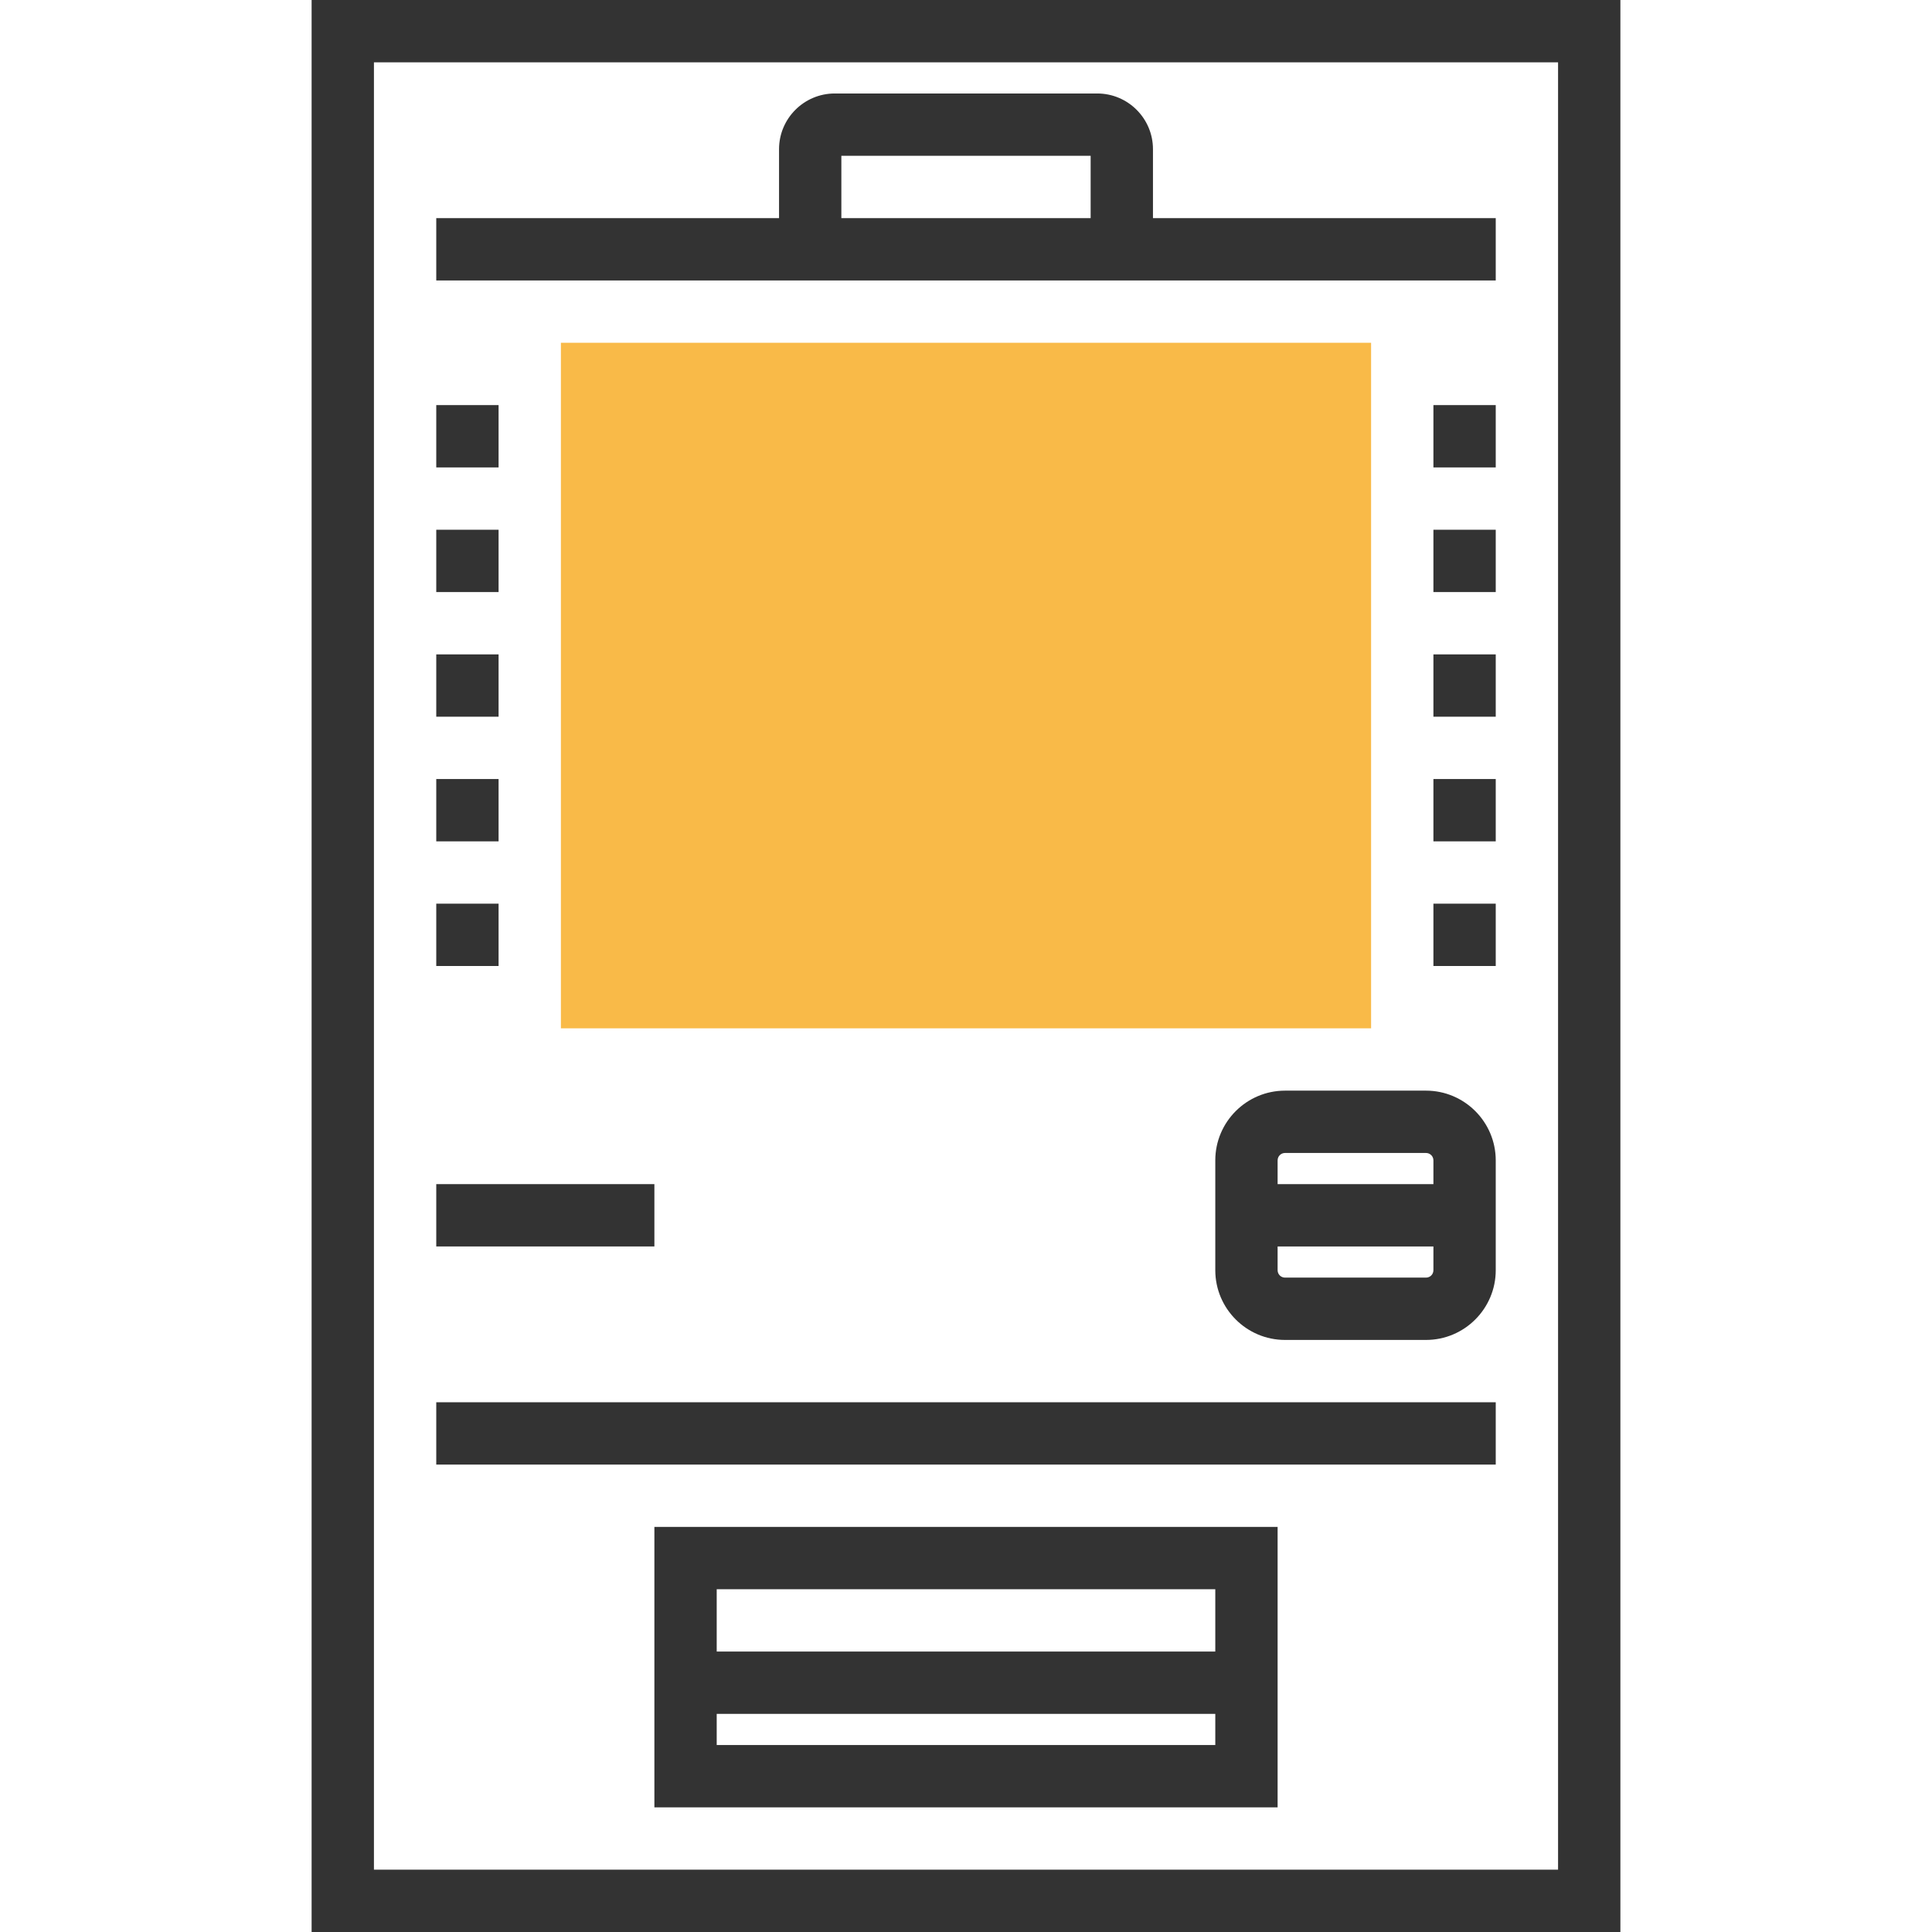
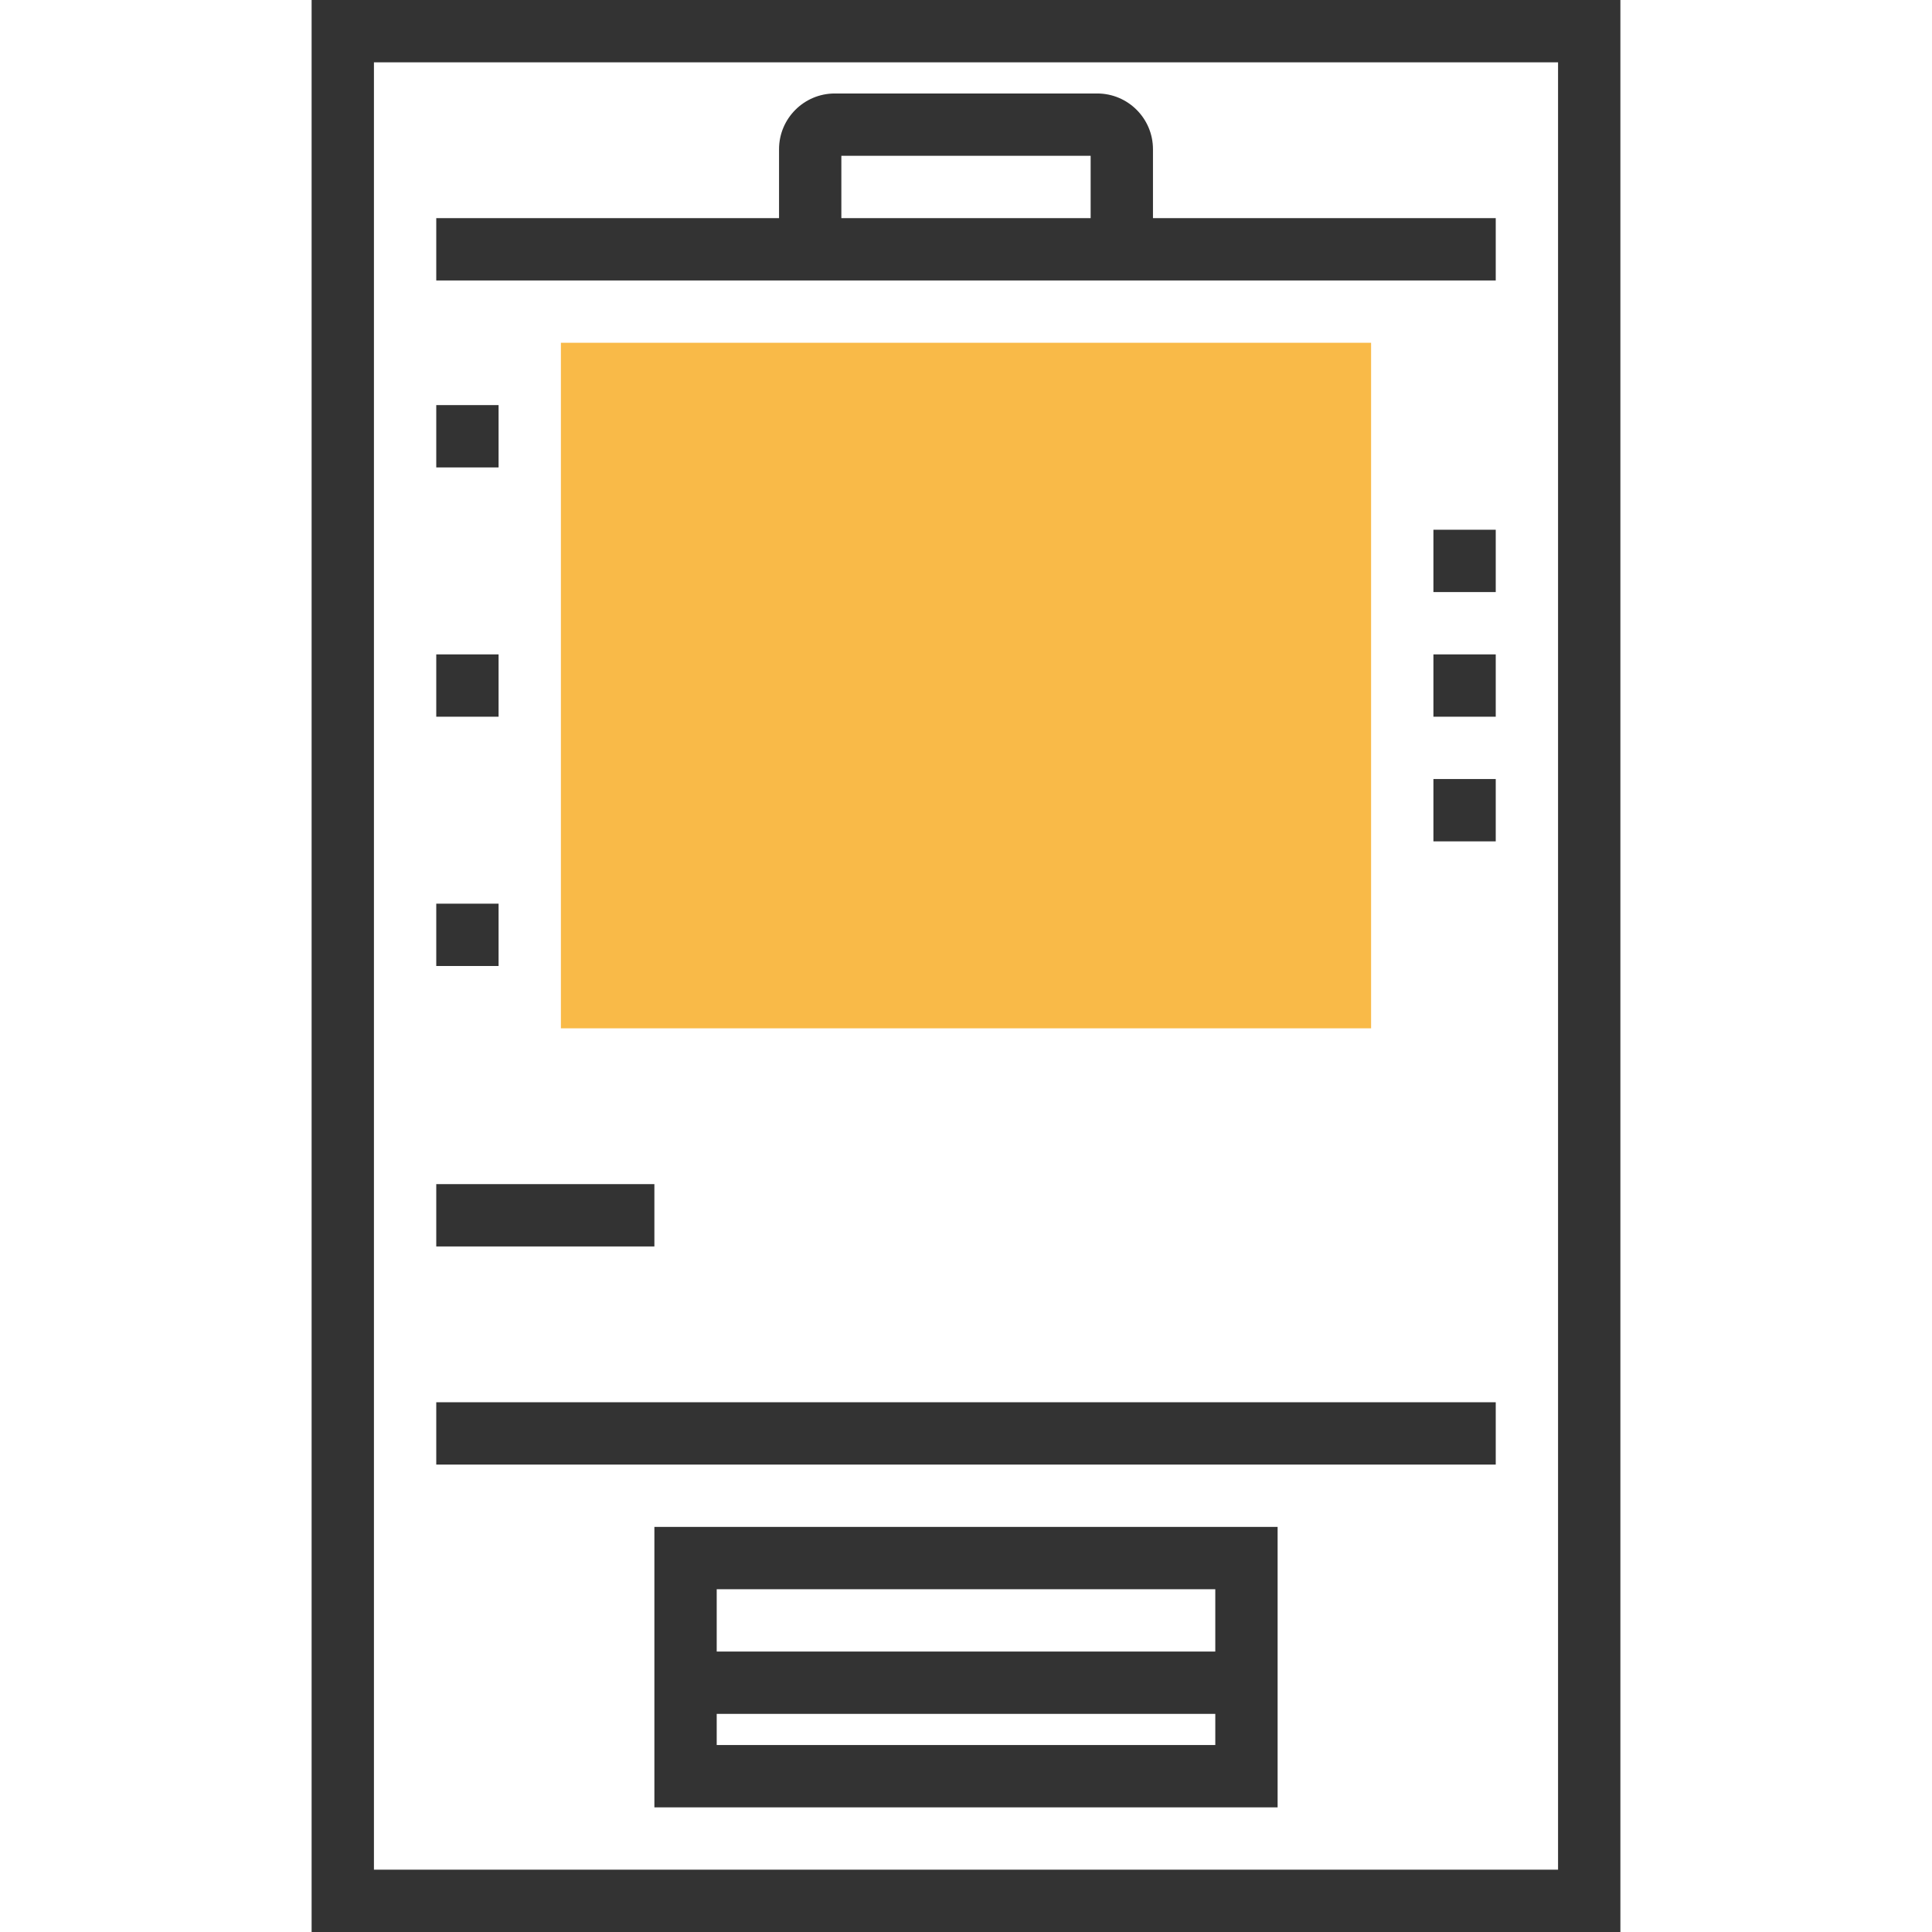
<svg xmlns="http://www.w3.org/2000/svg" version="1.1" id="Layer_1" viewBox="0 0 300.16 300.16" xml:space="preserve">
  <g>
    <g>
      <path style="fill:#F9BA48;" d="M213.017,159.762H87.143V53.254h125.873v106.508H213.017z" />
      <path style="fill:#333333;" d="M48.413,0v300.16h203.334V0H48.413z M242.064,290.477H58.095V9.683h183.969V290.477z" />
-       <path style="fill:#333333;" d="M221.547,169.445H199.65c-5.979,0-10.84,4.861-10.84,10.835v17.056    c0,5.979,4.861,10.84,10.835,10.84h21.897c5.979,0,10.84-4.861,10.84-10.835v-17.056    C232.382,174.306,227.521,169.445,221.547,169.445z M199.645,179.128h21.897c0.644,0,1.157,0.513,1.157,1.152v3.689h-24.206    v-3.689C198.493,179.641,199.006,179.128,199.645,179.128z M221.547,198.493H199.65c-0.644,0-1.157-0.513-1.157-1.152v-3.689    h24.206v3.689C222.699,197.98,222.186,198.493,221.547,198.493z" />
      <rect x="67.778" y="183.969" style="fill:#333333;" width="33.889" height="9.683" />
      <rect x="67.778" y="217.858" style="fill:#333333;" width="164.604" height="9.683" />
      <path style="fill:#333333;" d="M101.667,280.795h96.826v-43.572h-96.826V280.795z M111.35,271.112v-4.841h77.461v4.841H111.35z     M188.81,246.906v9.683h-77.46v-9.683L188.81,246.906L188.81,246.906z" />
      <rect x="67.778" y="62.937" style="fill:#333333;" width="9.683" height="9.683" />
-       <rect x="67.778" y="82.302" style="fill:#333333;" width="9.683" height="9.683" />
      <rect x="67.778" y="101.667" style="fill:#333333;" width="9.683" height="9.683" />
-       <rect x="67.778" y="121.032" style="fill:#333333;" width="9.683" height="9.683" />
      <rect x="67.778" y="140.397" style="fill:#333333;" width="9.683" height="9.683" />
-       <rect x="222.699" y="62.937" style="fill:#333333;" width="9.683" height="9.683" />
      <rect x="222.699" y="82.302" style="fill:#333333;" width="9.683" height="9.683" />
      <rect x="222.699" y="101.667" style="fill:#333333;" width="9.683" height="9.683" />
      <rect x="222.699" y="121.032" style="fill:#333333;" width="9.683" height="9.683" />
-       <rect x="222.699" y="140.397" style="fill:#333333;" width="9.683" height="9.683" />
      <path style="fill:#333333;" d="M179.128,43.572h53.254v-9.683h-53.254V23.18c0-4.774-3.883-8.656-8.656-8.656h-40.783    c-4.774,0-8.656,3.883-8.656,8.656v10.709H67.778v9.683h53.254H179.128z M130.715,24.206h38.73v9.683h-38.73V24.206z" />
    </g>
  </g>
</svg>